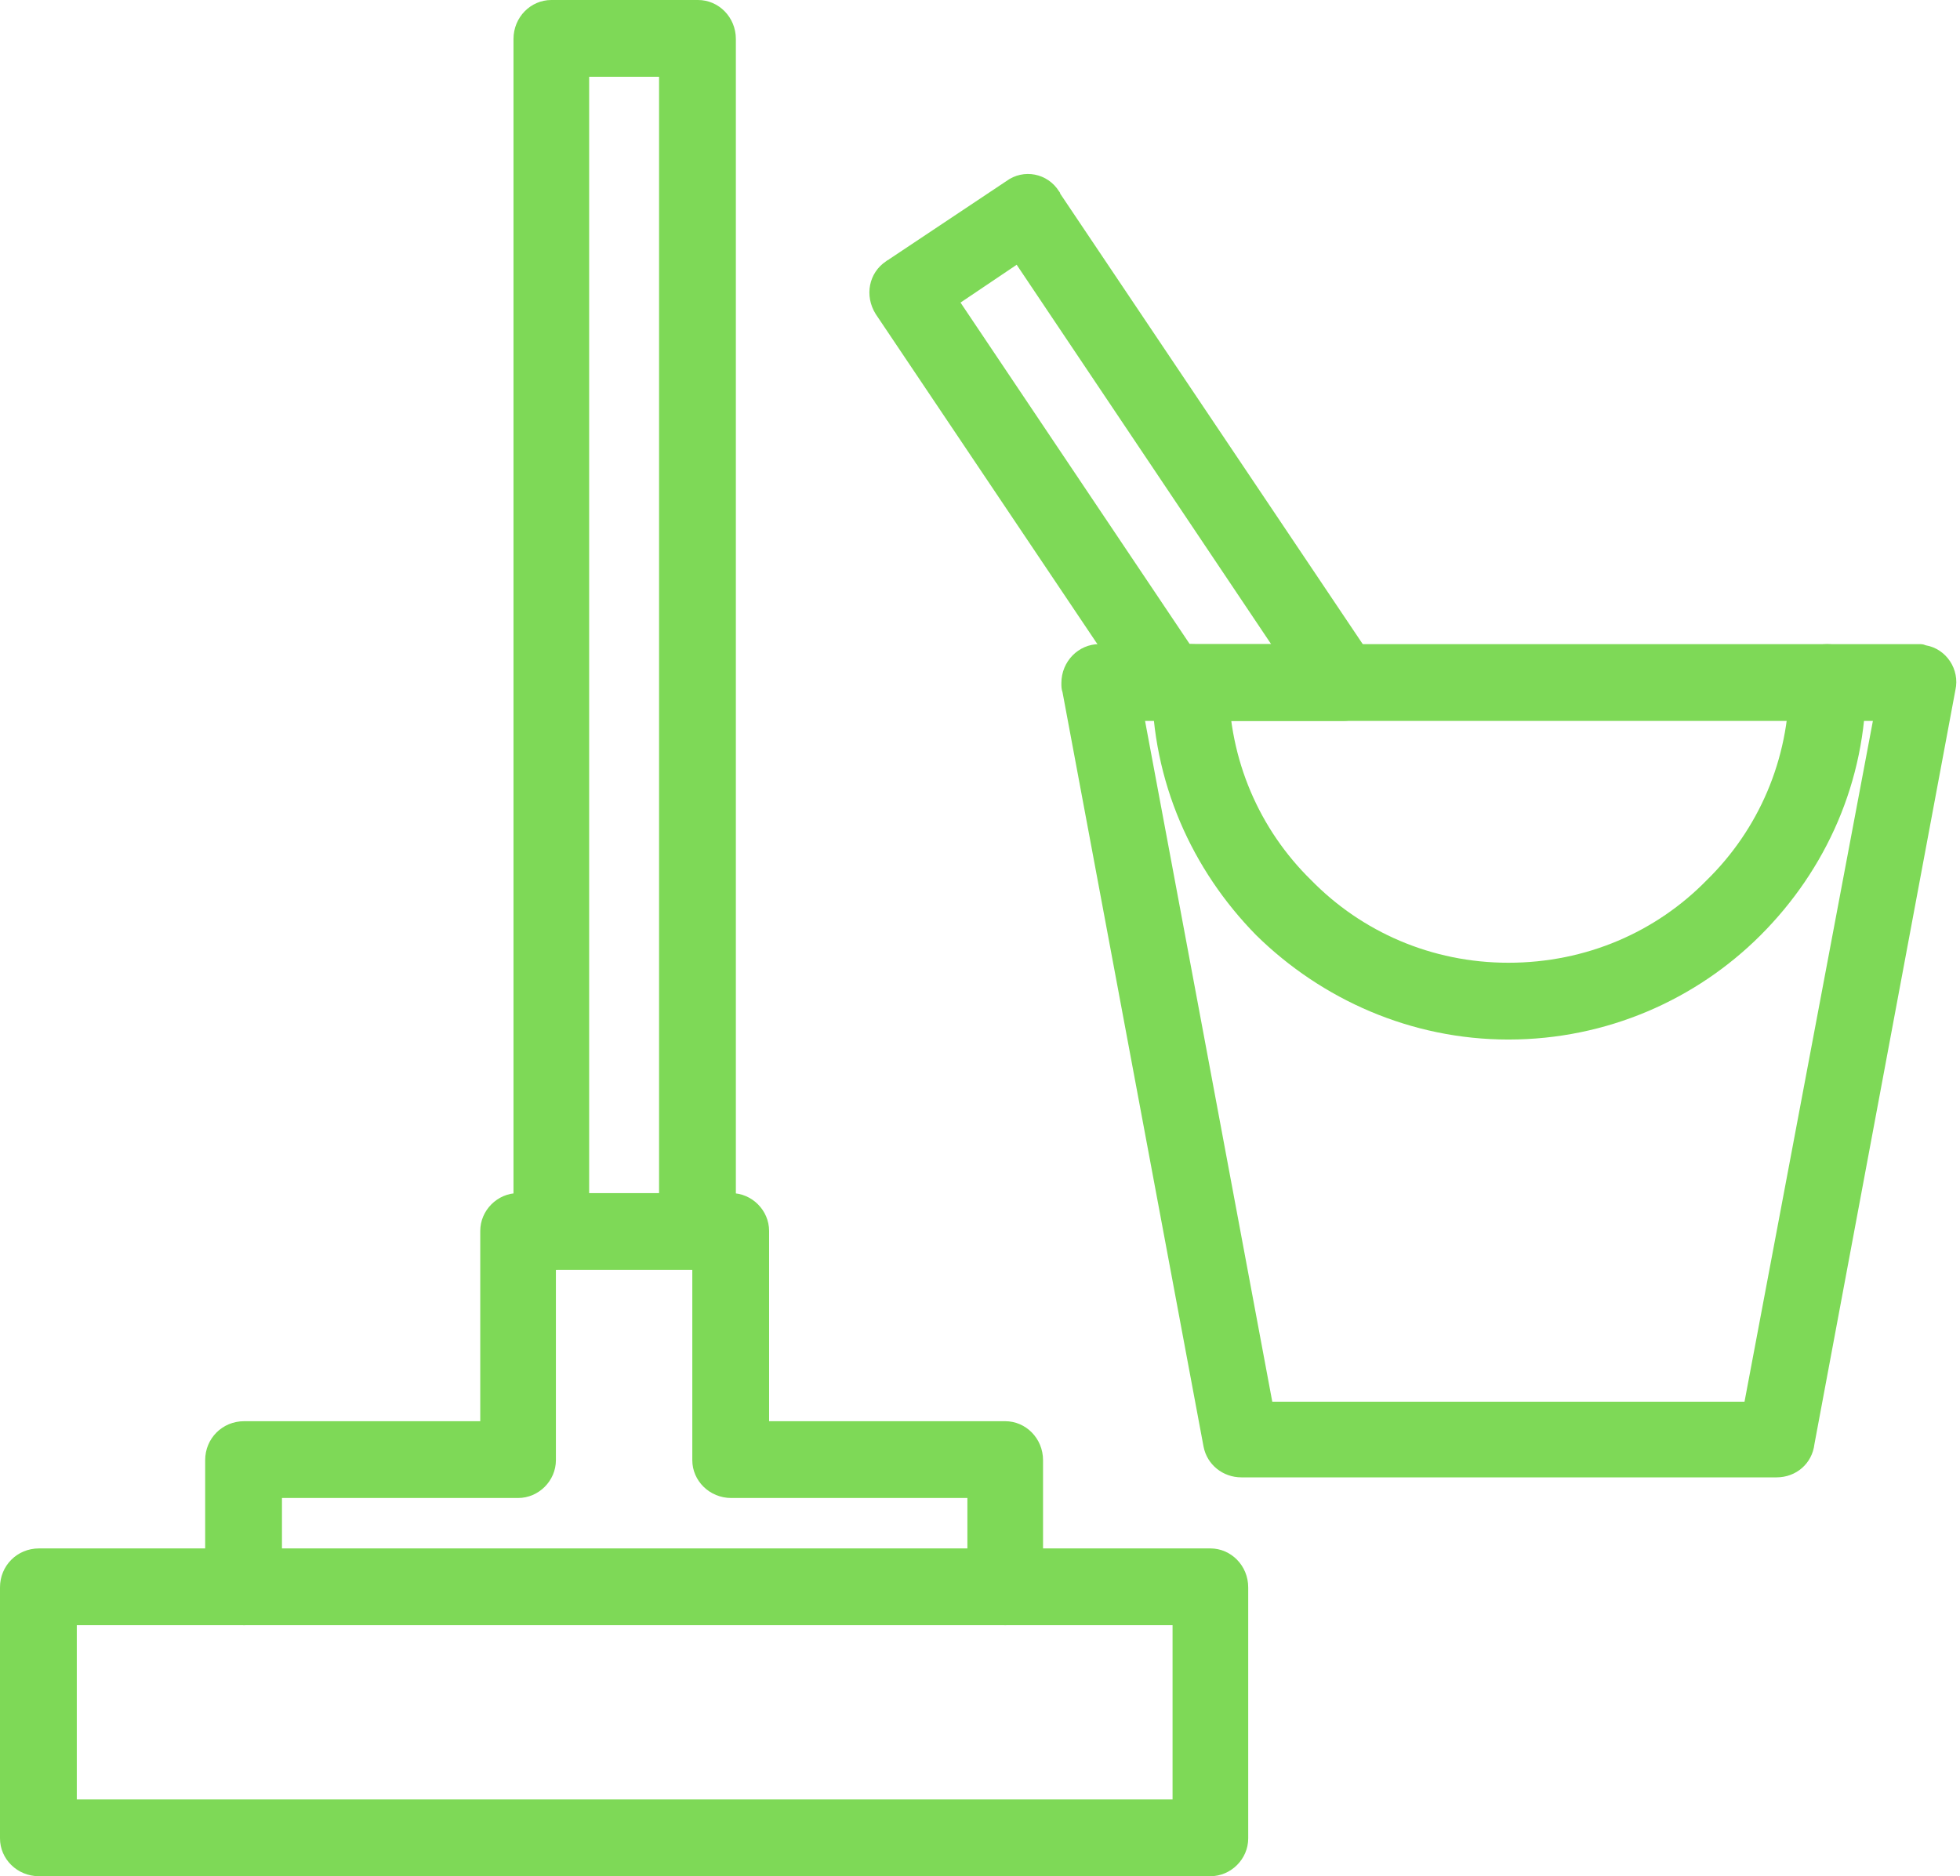
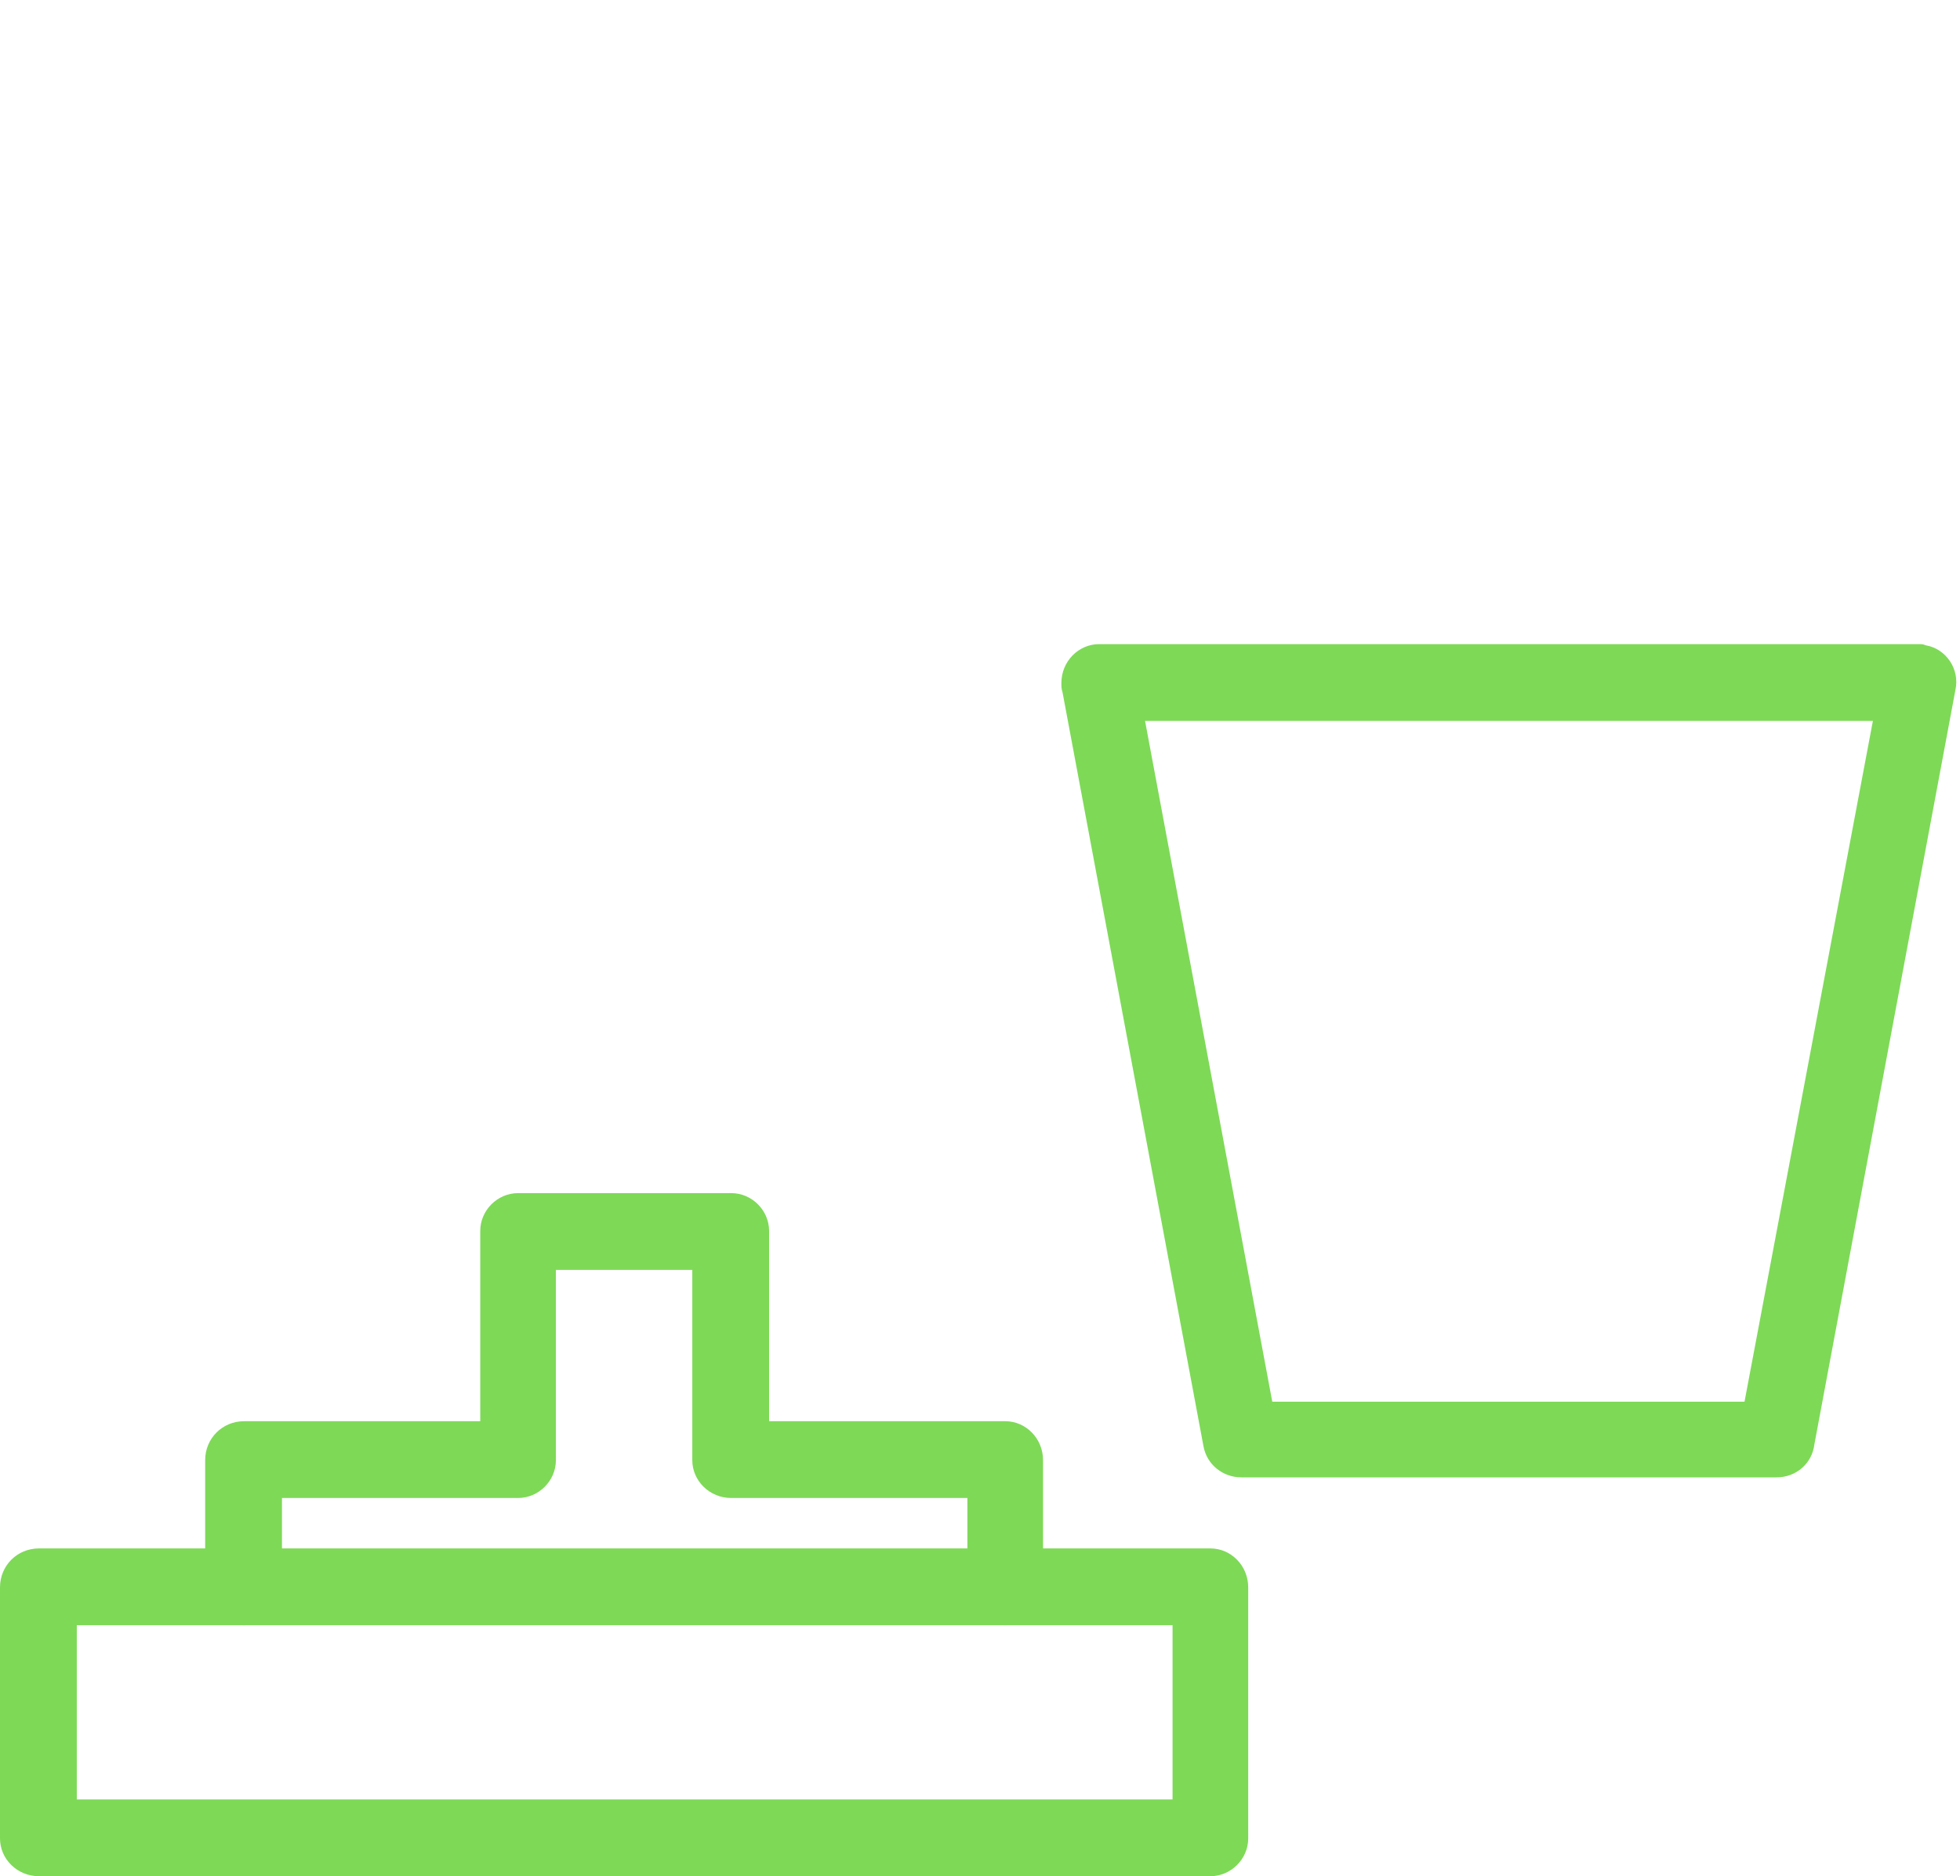
<svg xmlns="http://www.w3.org/2000/svg" clip-rule="evenodd" fill="#7ed957" fill-rule="evenodd" height="1637" image-rendering="optimizeQuality" preserveAspectRatio="xMidYMid meet" shape-rendering="geometricPrecision" text-rendering="geometricPrecision" version="1" viewBox="313.0 348.0 1710.0 1637.0" width="1710" zoomAndPan="magnify">
  <g>
    <g fill-rule="nonzero">
      <g id="change1_1">
        <path d="M492 1733c0,18 15,33 34,33 18,0 33,-15 33,-33l0 -78 206 0c18,0 33,-15 33,-33l0 -166 119 0 0 166c0,18 15,33 34,33l206 0 0 78c0,18 15,33 33,33 18,0 33,-15 33,-33l0 -111c0,-19 -15,-34 -33,-34l-206 0 0 -166c0,-18 -15,-33 -33,-33l-186 0c-18,0 -33,15 -33,33l0 166 -206 0c-19,0 -34,15 -34,34l0 111z" />
      </g>
      <g id="change1_2">
        <path d="M380 1918l956 0 0 -152 -956 0 0 152zm989 67l-1022 0c-19,0 -34,-15 -34,-33l0 -219c0,-19 15,-34 34,-34l1022 0c18,0 33,15 33,34l0 219c0,18 -15,33 -33,33z" />
      </g>
      <g id="change1_3">
-         <path d="M888 1422c0,19 15,34 34,34 18,0 33,-15 33,-34l0 -1040c0,-19 -15,-34 -33,-34l-128 0c-18,0 -33,15 -33,34l0 1040c0,19 15,34 33,34 18,0 33,-15 33,-34l0 -1007 61 0 0 1007z" />
-       </g>
+         </g>
      <g id="change1_4">
        <path d="M1947 977l-635 0 111 594 412 0 112 -594zm-675 -67l715 0c2,0 4,0 6,1 18,3 30,21 26,39l-32 -6 32 6 -123 658c-2,17 -16,29 -33,29l-467 0 0 0c-16,0 -30,-11 -33,-27l0 0 -123 -658c-1,-3 -1,-5 -1,-8 0,-19 15,-34 33,-34z" />
-         <path d="M1941 944c0,-19 -15,-34 -34,-34 -18,0 -33,15 -33,34 0,67 -27,128 -72,172 -44,45 -105,72 -173,72 -67,0 -128,-27 -172,-72 -45,-44 -72,-105 -72,-172 0,-19 -15,-34 -33,-34 -19,0 -34,15 -34,34 0,86 35,163 91,220 57,56 135,91 220,91 86,0 164,-35 220,-91 57,-57 92,-134 92,-220z" />
-         <path d="M1089 574l102 -68 0 0c15,-11 36,-7 46,9 0,0 1,1 1,2l274 408 0 0c11,15 6,36 -9,46 -6,4 -12,6 -18,6l0 0 -152 0c-12,0 -23,-7 -29,-17l-227 -338 0 0c-10,-16 -6,-36 9,-46 1,-1 2,-1 3,-2zm111 5l-49 33 200 298 71 0 -222 -331z" />
      </g>
    </g>
  </g>
  <path d="M0 0H2333V2333H0z" fill="none" />
</svg>